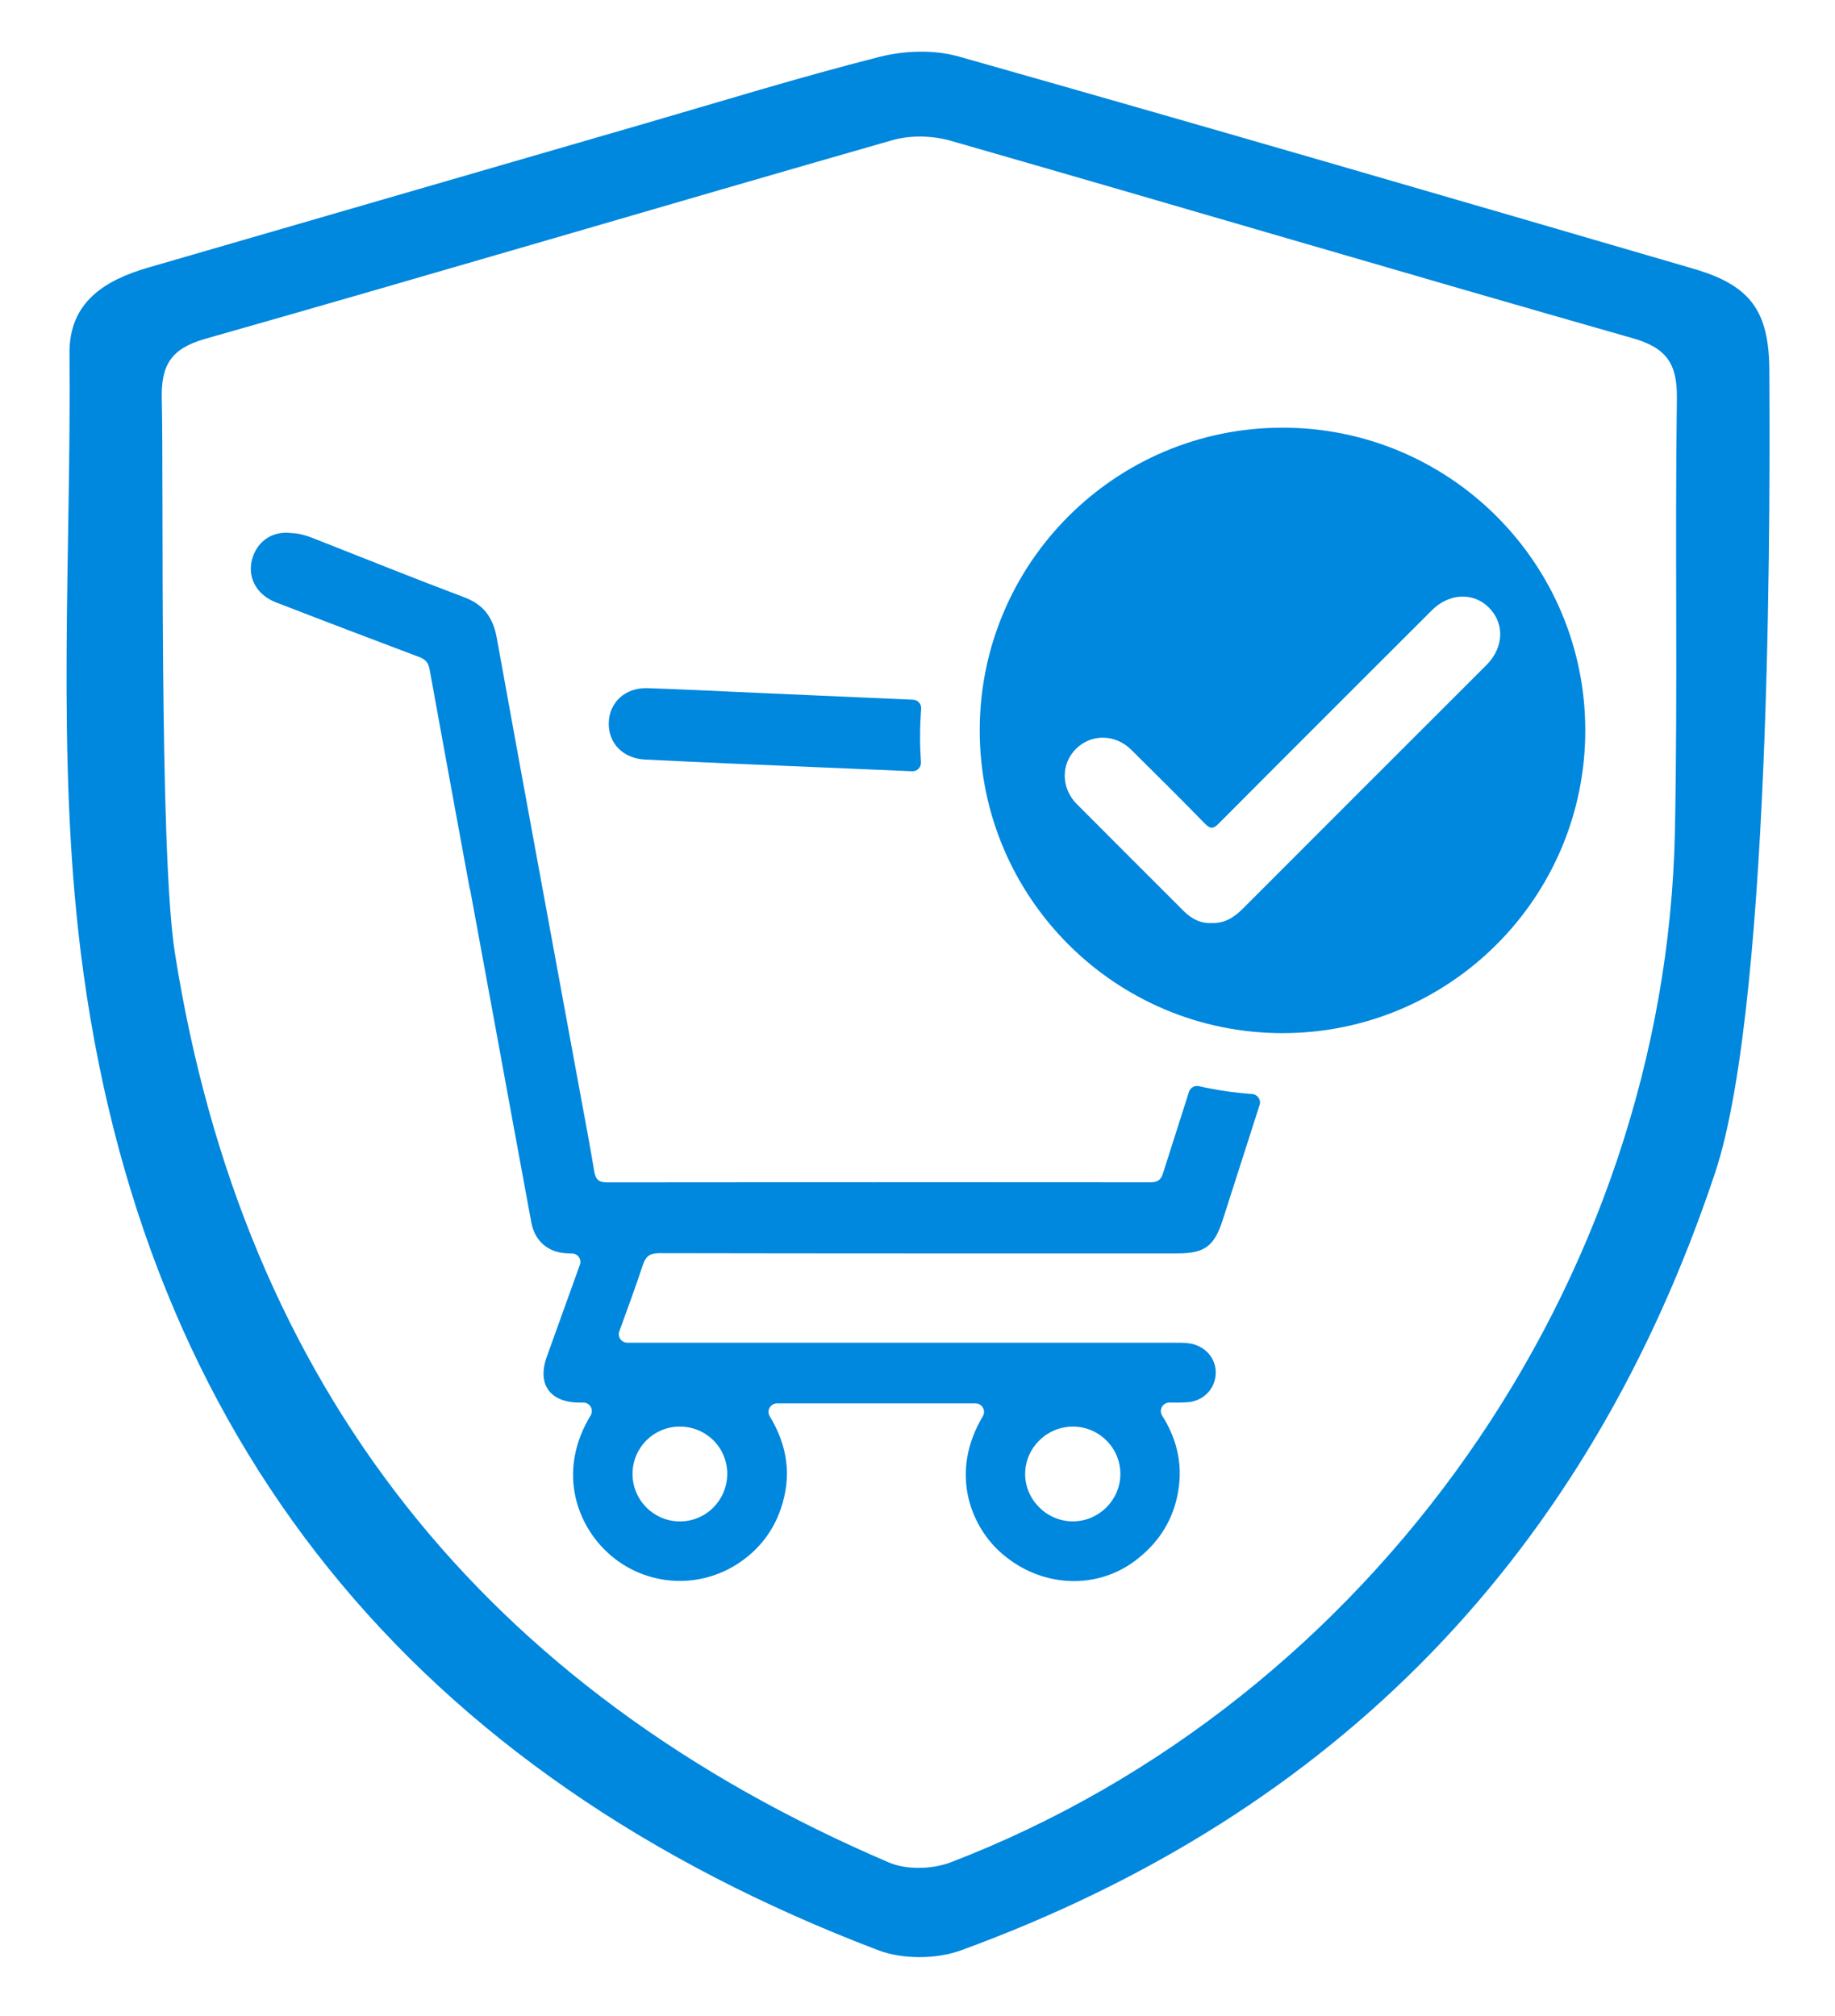
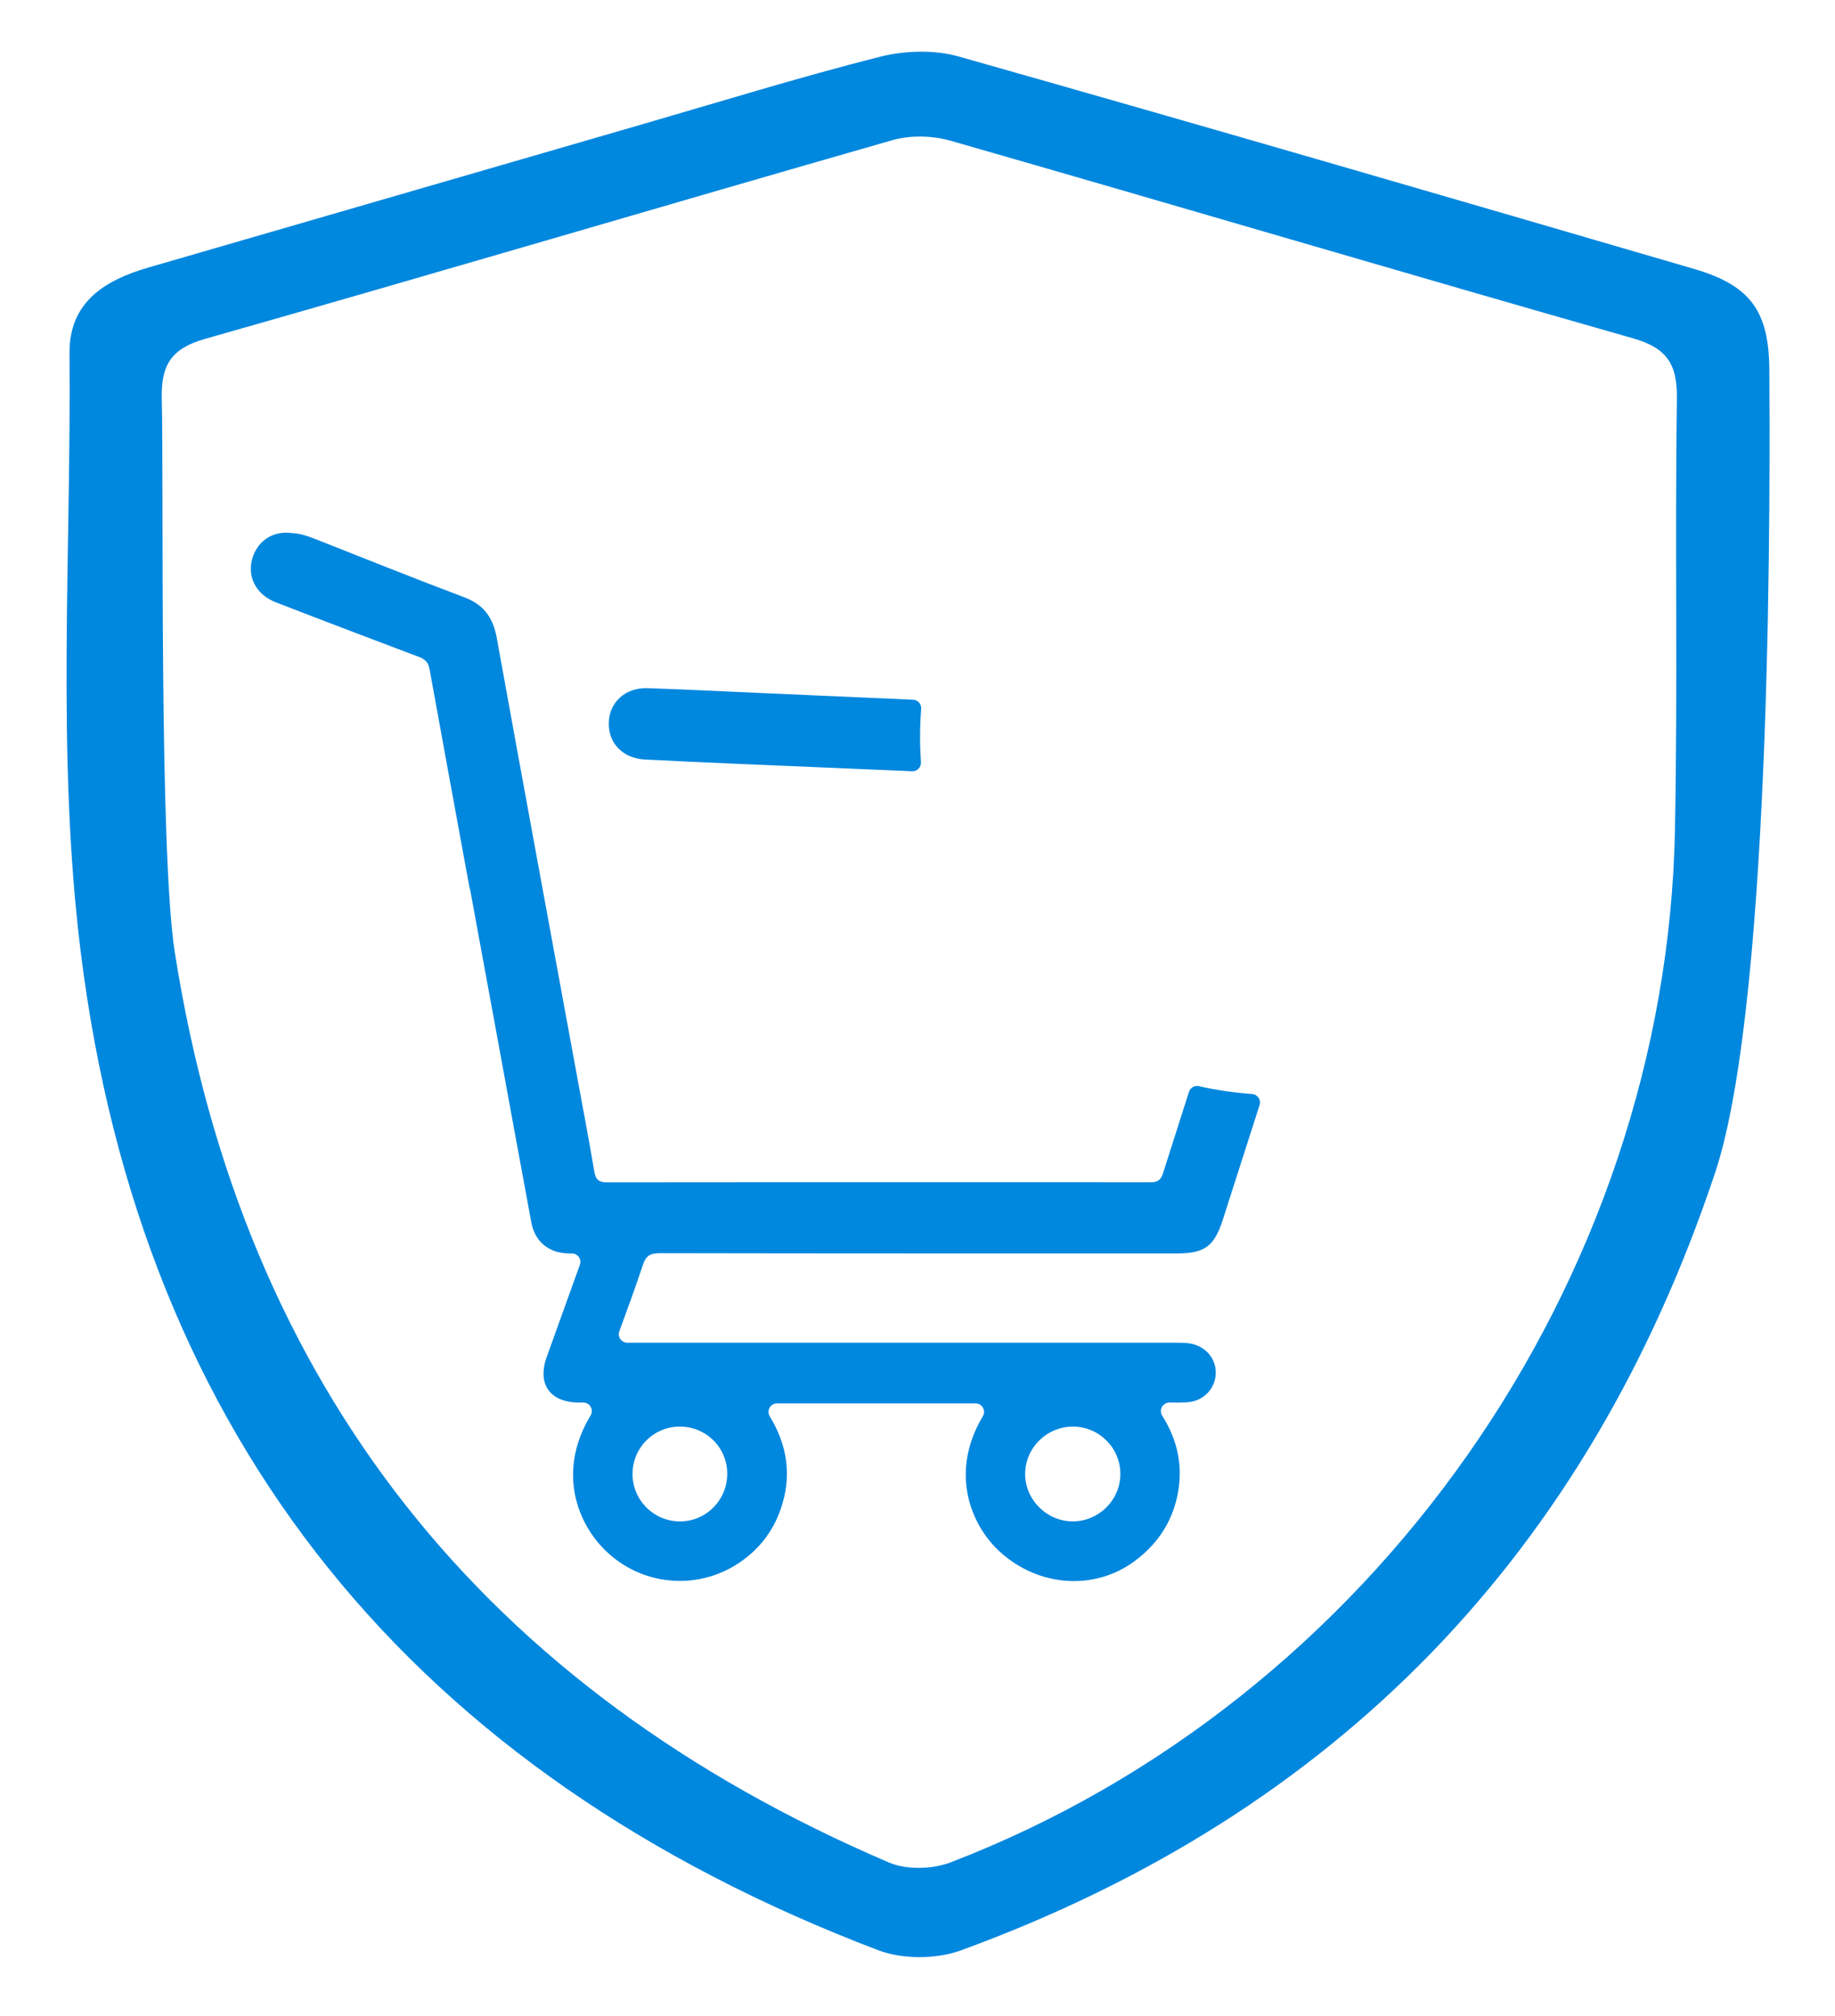
<svg xmlns="http://www.w3.org/2000/svg" id="Layer_1" x="0px" y="0px" viewBox="0 0 800 879" style="enable-background:new 0 0 800 879;" xml:space="preserve">
  <style type="text/css"> .st0{fill:#0087DE;} </style>
  <path class="st0" d="M771.38,161.78c-0.1-26.08-8.08-37.3-32.98-44.57C631.66,86.05,524.91,54.92,417.93,24.63 c-10.71-3.03-23.63-2.59-34.51,0.17c-35.08,8.91-69.68,19.62-104.46,29.7c-71.41,20.69-142.81,41.43-214.22,62.14 c-19.08,5.53-34.64,15.08-34.44,37.45c0.78,87.02-5.76,175.02,4.87,260.85C61.68,628.92,181.5,773.67,382.85,850.35 c10.62,4.05,25.36,3.98,36.09,0.07c164.05-59.95,273.47-173.3,328.77-339C773.47,434.22,771.51,199.38,771.38,161.78z M731.07,173.81c-0.89,62.78,0.4,125.59-0.85,188.36c-3.91,196.84-132.06,379.31-315.76,449.87c-7.92,3.04-19.22,3.36-26.87,0.09 C211.49,736.77,106.04,604.91,76.22,415.35c-6.94-44.18-4.77-205.69-5.69-241.13c-0.38-14.82,3.77-22.18,19.01-26.5 c99.97-28.39,199.59-57.98,299.5-86.6c7.85-2.25,17.5-2.02,25.4,0.25c99.19,28.46,198.12,57.81,297.35,86.1 C726.7,151.71,731.28,158.72,731.07,173.81z" />
  <g>
-     <path class="st0" d="M559.13,186.48c-72.9,0-132,59.1-132,132c0,72.9,59.1,132,132,132s132-59.1,132-132 C691.13,245.58,632.03,186.48,559.13,186.48z M648,290.02c-35.39,35.36-70.78,70.73-106.12,106.14c-3.82,3.83-7.98,6.56-13.72,6.3 c-4.89,0.27-8.84-1.93-12.26-5.36c-15.48-15.49-31-30.94-46.43-46.47c-6.99-7.03-7.01-17.68-0.25-24.24 c6.69-6.49,17.04-6.32,23.95,0.52c10.74,10.65,21.49,21.28,32.03,32.12c2.46,2.53,3.73,2.47,6.17,0.01 c30.89-31.05,61.89-61.98,92.87-92.94c7.47-7.48,18.05-7.99,24.83-1.21C656.12,271.92,655.62,282.41,648,290.02z" />
    <g>
      <path class="st0" d="M281.27,331.19c11.68,0.55,23.35,1.15,35.03,1.64c27.11,1.15,54.24,2.31,81.36,3.46 c2.2,0.09,4-1.75,3.84-3.95c-0.25-3.61-0.38-7.25-0.38-10.92c0-4.16,0.16-8.28,0.48-12.36c0.16-2.08-1.44-3.87-3.53-3.96 c-22.95-1-45.9-2.02-68.86-3.03c-15.62-0.69-31.24-1.49-46.87-2.01c-9.77-0.32-16.8,6.21-16.94,15.26 C265.27,324.27,271.74,330.74,281.27,331.19z" />
      <path class="st0" d="M545.88,477.03c-7.92-0.57-15.68-1.72-23.22-3.43c-1.86-0.42-3.73,0.67-4.31,2.49 c-3.78,11.83-7.55,23.67-11.32,35.51c-1.03,3.25-2.67,3.94-5.78,3.94c-78.83-0.07-157.66-0.08-236.49,0.03 c-3.83,0.01-5.09-1.29-5.7-4.9c-2.21-13.23-4.73-26.4-7.16-39.59c-11.82-64.39-23.73-128.77-35.38-193.2 c-0.55-3.05-1.42-5.68-2.67-7.95c-0.03-0.06-0.06-0.11-0.09-0.17c-0.09-0.16-0.18-0.33-0.28-0.49c-1.97-3.42-4.85-6.01-8.91-7.92 c-0.02-0.01-0.03-0.01-0.04-0.02c-0.7-0.32-1.43-0.63-2.2-0.92c-21.99-8.27-43.78-17.08-65.65-25.68 c-3.66-1.44-6.82-2.22-9.6-2.29c-0.01-0.01-0.02-0.01-0.03,0c-7.56-1.04-14.23,2.94-16.76,10.18 c-2.95,8.44,1.16,16.63,10.06,20.05c10.91,4.19,21.81,8.42,32.74,12.57c10.06,3.81,20.12,7.62,30.18,11.43 c1.43,0.64,2.43,1.42,3.12,2.53c0.43,0.77,0.73,1.7,0.93,2.83c5.78,31.85,11.61,63.7,17.47,95.54c0.04,0.02,0.08,0.03,0.12,0.05 c3.83,20.84,7.66,41.67,11.49,62.5c5.07,27.62,10.11,55.25,15.23,82.86c1.54,8.3,7.44,13.26,15.82,13.53 c0.62,0.02,1.25,0.03,1.88,0.04c2.55,0.01,4.36,2.53,3.49,4.93c-0.01,0.01-0.01,0.03-0.02,0.04c-4.8,13.36-9.64,26.7-14.42,40.07 c-4.29,12.01,1.36,19.92,14.22,19.98c0.57,0,1.15,0,1.73,0c2.89,0,4.65,3.16,3.15,5.63c-14.01,23.1-6.85,45.58,6.11,58.52 c15.75,15.75,40.32,18.08,58.71,5.68c8.46-5.71,14.58-13.45,17.98-23.16c5.13-14.65,2.96-28.09-4.69-40.67 c-1.5-2.47,0.25-5.64,3.15-5.64h86.57c2.87,0,4.65,3.13,3.18,5.59c-14.59,24.46-5.31,47.25,7.05,58.75 c17.02,15.82,41.68,17.42,59.16,4.39c9.63-7.18,16.03-16.5,18.54-28.23c2.71-12.68,0.31-24.24-6.57-35.17 c-1.57-2.49,0.23-5.72,3.17-5.69c2.72,0.03,5.28,0.03,7.83-0.14c7.04-0.48,12.19-5.95,12.36-12.65 c0.16-6.65-4.79-12.18-11.86-13.07c-2.03-0.26-4.1-0.23-6.15-0.23c-79.15-0.01-158.3-0.01-237.44-0.01h-1.1 c-2.57,0-4.35-2.56-3.48-4.97c3.63-10,7.11-19.39,10.25-28.89c1.3-3.95,3.13-5.2,7.34-5.19c75.2,0.15,150.4,0.11,225.59,0.11 c12.05,0,16.21-3.11,19.92-14.69c5.34-16.67,10.69-33.35,16.04-50.02C549.87,479.56,548.27,477.2,545.88,477.03z M467.96,622.04 c11.45,0.11,20.68,9.56,20.48,20.99c-0.19,11.21-9.46,20.32-20.71,20.34c-11.38,0.02-20.9-9.5-20.8-20.81 C447.02,631.19,456.5,621.94,467.96,622.04z M296.21,622.04c11.55-0.09,20.81,9.02,20.84,20.54c0.04,11.48-9.23,20.83-20.65,20.81 c-11.46-0.03-20.72-9.39-20.64-20.86C275.85,631.22,284.91,622.13,296.21,622.04z" />
    </g>
  </g>
</svg>